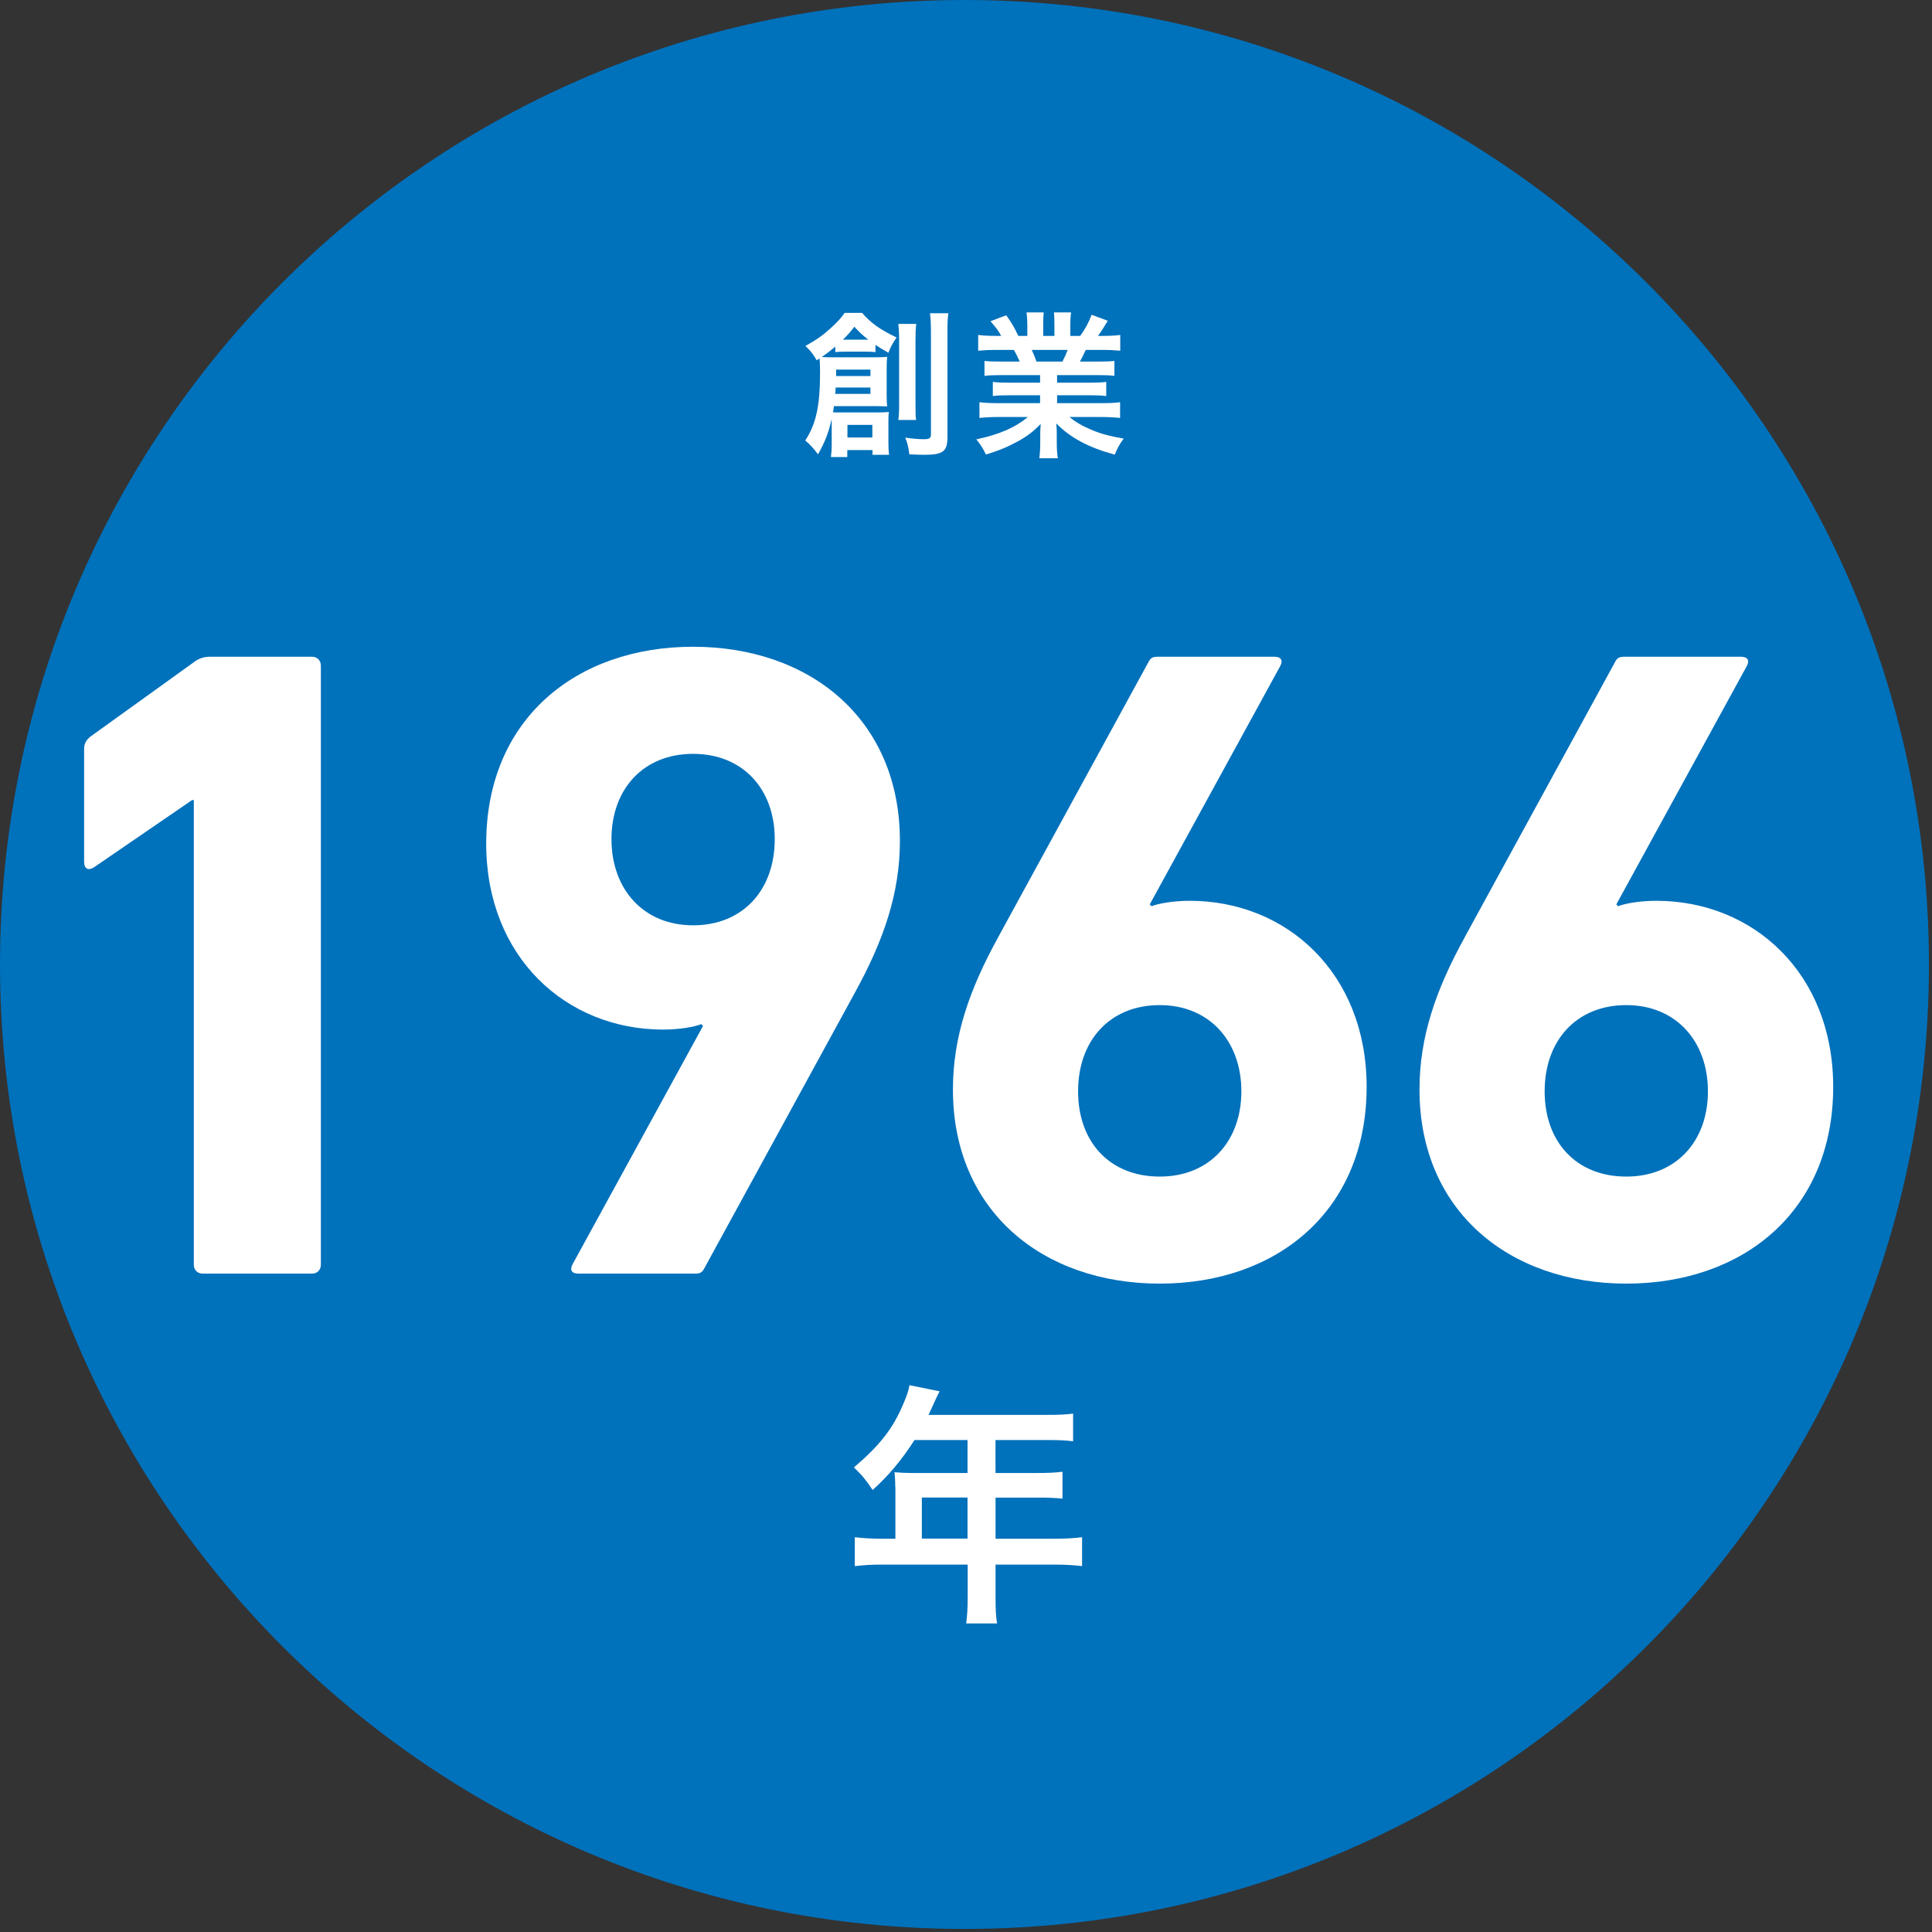
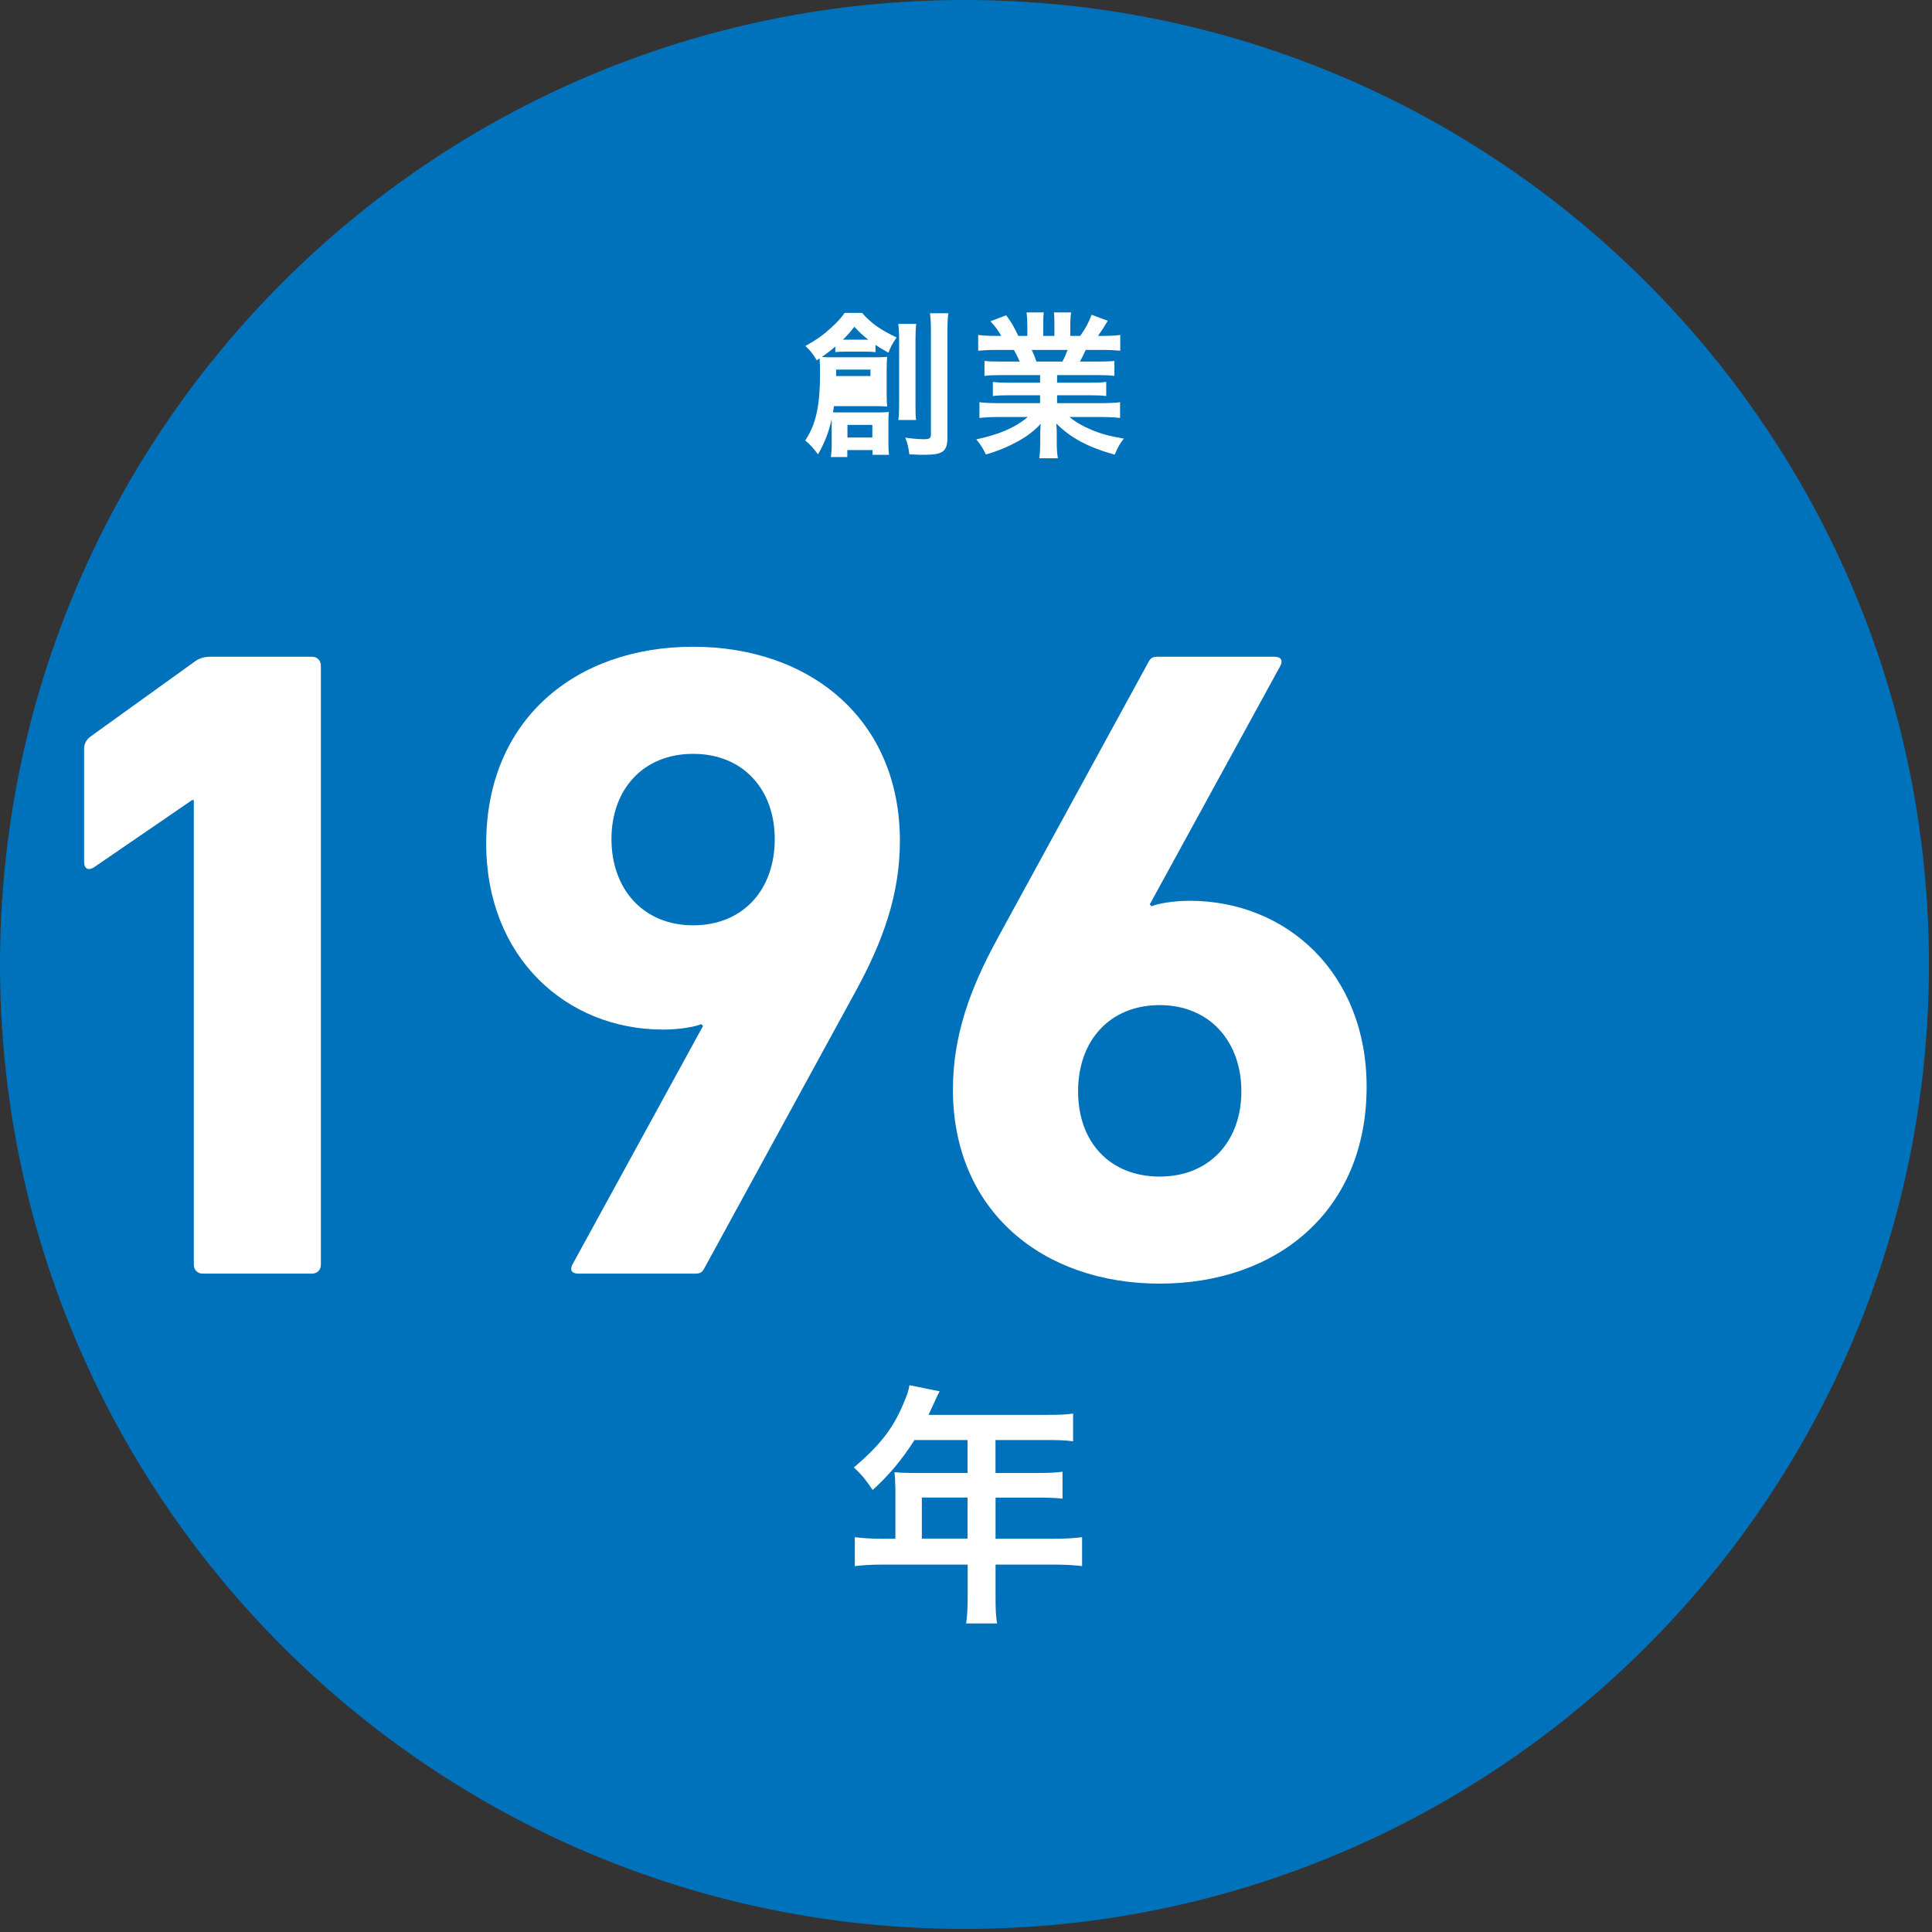
<svg xmlns="http://www.w3.org/2000/svg" width="368" height="368" viewBox="0 0 368 368" fill="none">
  <rect x="0" y="0" width="368" height="368" fill="#333333" stroke="none" />
  <g clip-path="url(#clip0_385_2048)">
    <path d="M183.71 367.42C285.17 367.42 367.42 285.17 367.42 183.71C367.42 82.25 285.17 0 183.71 0C82.25 0 0 82.25 0 183.71C0 285.17 82.25 367.42 183.71 367.42Z" fill="#0071BB" />
    <path d="M36.929 152.4H36.58L17.919 165.19C16.88 165.88 16.02 165.54 16.02 164.15V142.72C16.02 141.68 16.369 140.99 17.23 140.3L36.929 126.13C37.789 125.44 38.83 125.09 40.039 125.09H59.389C60.429 125.09 61.12 125.78 61.12 126.82V240.87C61.12 241.91 60.429 242.6 59.389 242.6H38.65C37.609 242.6 36.919 241.91 36.919 240.87V152.4H36.929Z" fill="white" />
    <path d="M133.92 195.42L133.57 195.07C132.36 195.59 129.42 196.11 126.31 196.11C107.82 196.11 92.61 182.29 92.61 160.69C92.61 137.02 109.72 123.19 132.01 123.19C154.3 123.19 171.41 137.01 171.41 160.17C171.41 170.19 168.3 179.18 162.77 189.2L134.26 241.39C133.74 242.43 133.4 242.6 132.19 242.6H110.24C108.86 242.6 108.51 241.91 109.03 240.87L133.91 195.42H133.92ZM147.57 159.83C147.57 150.33 141.52 143.59 132.02 143.59C122.52 143.59 116.47 150.33 116.47 159.83C116.47 169.33 122.52 176.25 132.02 176.25C141.52 176.25 147.57 169.51 147.57 159.83Z" fill="white" />
    <path d="M190.14 178.49L218.65 126.3C219.17 125.26 219.51 125.09 220.72 125.09H242.67C244.05 125.09 244.4 125.78 243.88 126.82L219 172.27L219.35 172.62C220.56 172.1 223.5 171.58 226.61 171.58C245.1 171.58 260.31 185.4 260.31 207C260.31 230.67 243.2 244.5 220.91 244.5C198.62 244.5 181.51 230.68 181.51 207.52C181.51 197.5 184.62 188.51 190.15 178.49H190.14ZM220.9 224.11C230.4 224.11 236.45 217.37 236.45 207.87C236.45 198.37 230.4 191.45 220.9 191.45C211.4 191.45 205.35 198.19 205.35 207.87C205.35 217.55 211.4 224.11 220.9 224.11Z" fill="white" />
-     <path d="M279.01 178.49L307.52 126.3C308.04 125.26 308.38 125.09 309.59 125.09H331.54C332.92 125.09 333.27 125.78 332.75 126.82L307.87 172.27L308.22 172.62C309.43 172.1 312.37 171.58 315.48 171.58C333.97 171.58 349.18 185.4 349.18 207C349.18 230.67 332.07 244.5 309.78 244.5C287.49 244.5 270.38 230.68 270.38 207.52C270.38 197.5 273.49 188.51 279.02 178.49H279.01ZM309.77 224.11C319.27 224.11 325.32 217.37 325.32 207.87C325.32 198.37 319.27 191.45 309.77 191.45C300.27 191.45 294.22 198.19 294.22 207.87C294.22 217.55 300.27 224.11 309.77 224.11Z" fill="white" />
-     <path d="M158.42 80.75C158.42 80.36 158.42 80.18 158.39 79.88C157.85 82.37 157.1 84.29 155.81 86.54C154.97 85.4 154.28 84.65 153.38 83.9C155.45 80.75 156.2 77.3 156.2 70.94C156.2 69.74 156.17 69.17 156.11 68.27C155.93 68.39 155.84 68.45 155.57 68.63C154.85 67.4 154.43 66.86 153.41 65.9C155.63 64.67 156.86 63.77 158.39 62.36C159.56 61.28 160.22 60.56 160.88 59.6H164.21C165.86 61.52 167.63 62.78 170.78 64.28C170 65.42 169.67 66.02 169.22 67.19C167.99 66.5 167.51 66.2 166.76 65.69V67.07C166.22 67.01 165.74 66.98 165.05 66.98H160.85C159.95 66.98 159.62 67.01 159.11 67.07V66.02C158.15 66.83 157.19 67.55 156.53 68C157.46 68.06 157.91 68.06 158.99 68.06H166.61C167.69 68.06 168.14 68.03 168.98 67.97C168.92 68.63 168.89 69.32 168.89 70.22V75.17C168.89 76.22 168.92 76.79 168.98 77.42C168.14 77.39 167.72 77.36 166.91 77.36H158.84C158.78 77.93 158.72 78.2 158.66 78.53C159.17 78.56 159.53 78.56 160.25 78.56H167.24C168.05 78.56 168.62 78.53 169.31 78.47C169.22 79.22 169.22 79.7 169.22 80.66V84.23C169.22 85.25 169.25 85.91 169.34 86.63H166.19V85.73H161.39V87.05H158.27C158.36 86.36 158.42 85.67 158.42 84.65V80.75ZM159.17 73.82C159.17 74.27 159.14 74.45 159.08 75.02H165.8V73.82H159.17ZM165.8 71.63V70.4H159.26V71.63H165.8ZM164.96 64.7H165.38C164.18 63.74 163.76 63.35 162.74 62.24C161.87 63.35 161.51 63.77 160.55 64.7H164.96ZM161.42 83.33H166.16V80.93H161.42V83.33ZM174.53 61.7C174.41 62.48 174.38 63.29 174.38 64.82V76.82C174.38 78.62 174.38 79.19 174.5 80H171.11C171.23 79.13 171.26 78.5 171.26 76.79V64.88C171.26 63.41 171.2 62.54 171.11 61.7H174.53ZM180.65 59.66C180.5 60.5 180.47 61.46 180.47 63.29V83.18C180.47 86 179.66 86.63 176 86.63C175.34 86.63 175.25 86.63 173.21 86.54C173 85.01 172.88 84.5 172.43 83.36C173.57 83.54 175.04 83.66 175.94 83.66C177.05 83.66 177.32 83.48 177.32 82.73V63.38C177.32 61.58 177.26 60.62 177.14 59.66H180.65Z" fill="white" />
+     <path d="M158.42 80.75C158.42 80.36 158.42 80.18 158.39 79.88C157.85 82.37 157.1 84.29 155.81 86.54C154.97 85.4 154.28 84.65 153.38 83.9C155.45 80.75 156.2 77.3 156.2 70.94C156.2 69.74 156.17 69.17 156.11 68.27C155.93 68.39 155.84 68.45 155.57 68.63C154.85 67.4 154.43 66.86 153.41 65.9C155.63 64.67 156.86 63.77 158.39 62.36C159.56 61.28 160.22 60.56 160.88 59.6H164.21C165.86 61.52 167.63 62.78 170.78 64.28C170 65.42 169.67 66.02 169.22 67.19C167.99 66.5 167.51 66.2 166.76 65.69V67.07C166.22 67.01 165.74 66.98 165.05 66.98H160.85C159.95 66.98 159.62 67.01 159.11 67.07V66.02C158.15 66.83 157.19 67.55 156.53 68C157.46 68.06 157.91 68.06 158.99 68.06H166.61C167.69 68.06 168.14 68.03 168.98 67.97C168.92 68.63 168.89 69.32 168.89 70.22V75.17C168.89 76.22 168.92 76.79 168.98 77.42C168.14 77.39 167.72 77.36 166.91 77.36H158.84C158.78 77.93 158.72 78.2 158.66 78.53C159.17 78.56 159.53 78.56 160.25 78.56H167.24C168.05 78.56 168.62 78.53 169.31 78.47C169.22 79.22 169.22 79.7 169.22 80.66V84.23C169.22 85.25 169.25 85.91 169.34 86.63H166.19V85.73H161.39V87.05H158.27C158.36 86.36 158.42 85.67 158.42 84.65V80.75ZM159.17 73.82H165.8V73.82H159.17ZM165.8 71.63V70.4H159.26V71.63H165.8ZM164.96 64.7H165.38C164.18 63.74 163.76 63.35 162.74 62.24C161.87 63.35 161.51 63.77 160.55 64.7H164.96ZM161.42 83.33H166.16V80.93H161.42V83.33ZM174.53 61.7C174.41 62.48 174.38 63.29 174.38 64.82V76.82C174.38 78.62 174.38 79.19 174.5 80H171.11C171.23 79.13 171.26 78.5 171.26 76.79V64.88C171.26 63.41 171.2 62.54 171.11 61.7H174.53ZM180.65 59.66C180.5 60.5 180.47 61.46 180.47 63.29V83.18C180.47 86 179.66 86.63 176 86.63C175.34 86.63 175.25 86.63 173.21 86.54C173 85.01 172.88 84.5 172.43 83.36C173.57 83.54 175.04 83.66 175.94 83.66C177.05 83.66 177.32 83.48 177.32 82.73V63.38C177.32 61.58 177.26 60.62 177.14 59.66H180.65Z" fill="white" />
    <path d="M190.61 71.45C189.23 71.45 188.45 71.48 187.52 71.6V68.75C188.36 68.84 189.14 68.87 190.61 68.87H194.24C193.79 67.91 193.46 67.22 193.13 66.65H189.89C188.42 66.65 187.28 66.71 186.32 66.8V63.8C187.25 63.92 188.21 63.98 189.74 63.98H190.7C190.13 62.93 189.77 62.45 188.66 61.19L191.66 60.05C192.68 61.46 193.1 62.18 193.97 63.98H195.68V61.85C195.68 60.95 195.62 60.11 195.53 59.51H198.8C198.74 60.05 198.71 60.71 198.71 61.73V63.98H200.84V61.73C200.84 60.77 200.81 60.08 200.75 59.51H204.02C203.93 60.08 203.87 60.89 203.87 61.85V63.98H205.76C206.81 62.48 207.38 61.43 207.92 59.96L211.01 61.1C210.29 62.3 209.81 63.05 209.15 63.98H209.99C211.55 63.98 212.48 63.92 213.38 63.8V66.8C212.45 66.71 211.28 66.65 209.81 66.65H206.81C206.24 67.85 206.12 68.12 205.7 68.87H209.18C210.65 68.87 211.4 68.84 212.27 68.75V71.6C211.34 71.48 210.59 71.45 209.18 71.45H201.35V72.89H207.62C208.97 72.89 209.87 72.86 210.71 72.74V75.44C209.87 75.32 208.94 75.29 207.62 75.29H201.35V76.79H209.72C211.43 76.79 212.48 76.73 213.35 76.61V79.61C212.24 79.49 211.13 79.43 209.75 79.43H203.72C204.74 80.3 206.09 81.11 207.8 81.83C209.72 82.64 211.28 83.06 214.04 83.54C213.2 84.68 212.84 85.34 212.33 86.6C207.29 85.22 203.9 83.39 201.2 80.66C201.29 81.8 201.29 82.07 201.29 82.79V84.26C201.29 85.52 201.35 86.45 201.5 87.29H197.96C198.08 86.42 198.14 85.43 198.14 84.23V82.79C198.14 82.1 198.14 81.98 198.23 80.75C196.82 82.19 195.71 83.06 193.91 84.05C191.99 85.1 190.16 85.88 187.79 86.57C187.31 85.52 186.74 84.62 185.96 83.69C190.34 82.76 193.37 81.44 195.77 79.43H190.19C188.78 79.43 187.7 79.49 186.56 79.61V76.61C187.52 76.73 188.54 76.79 190.16 76.79H198.11V75.29H192.17C190.85 75.29 189.95 75.32 189.11 75.44V72.74C189.95 72.86 190.82 72.89 192.17 72.89H198.11V71.45H190.61ZM202.37 68.87C202.82 68 203.06 67.46 203.36 66.65H196.52C196.94 67.55 197.12 68 197.42 68.87H202.37Z" fill="white" />
    <path d="M170.53 283.22C170.53 282.16 170.48 281.43 170.38 280.42C171.39 280.52 172.46 280.57 173.76 280.57H184.29V274.29H174.19C171.68 278.2 169.31 281 166.22 283.81C164.82 281.73 164.29 281.1 162.65 279.51C167.58 275.31 170.09 272.12 172.07 267.38C172.75 265.83 173.08 264.82 173.23 263.85L178.98 265.01C178.69 265.59 178.59 265.73 178.26 266.46C178.21 266.61 177.73 267.62 176.86 269.5H199.47C201.74 269.5 202.95 269.45 204.4 269.26V274.53C202.9 274.34 201.65 274.29 199.47 274.29H189.62V280.57H197.4C199.62 280.57 200.93 280.52 202.38 280.33V285.45C200.93 285.3 199.63 285.26 197.55 285.26H189.63V293.09H200.84C203.06 293.09 204.61 292.99 206.11 292.8V298.31C204.61 298.12 202.92 298.02 200.84 298.02H189.63V304.06C189.63 306.52 189.68 307.83 189.92 309.23H184.03C184.22 307.83 184.32 306.52 184.32 303.96V298.02H168.09C165.96 298.02 164.42 298.12 162.82 298.31V292.8C164.37 292.99 165.91 293.09 168.09 293.09H170.55V283.23L170.53 283.22ZM184.29 293.07V285.24H175.59V293.07H184.29Z" fill="white" />
  </g>
  <defs>
    <clipPath id="clip0_385_2048">
      <rect width="367.42" height="367.42" fill="white" />
    </clipPath>
  </defs>
</svg>